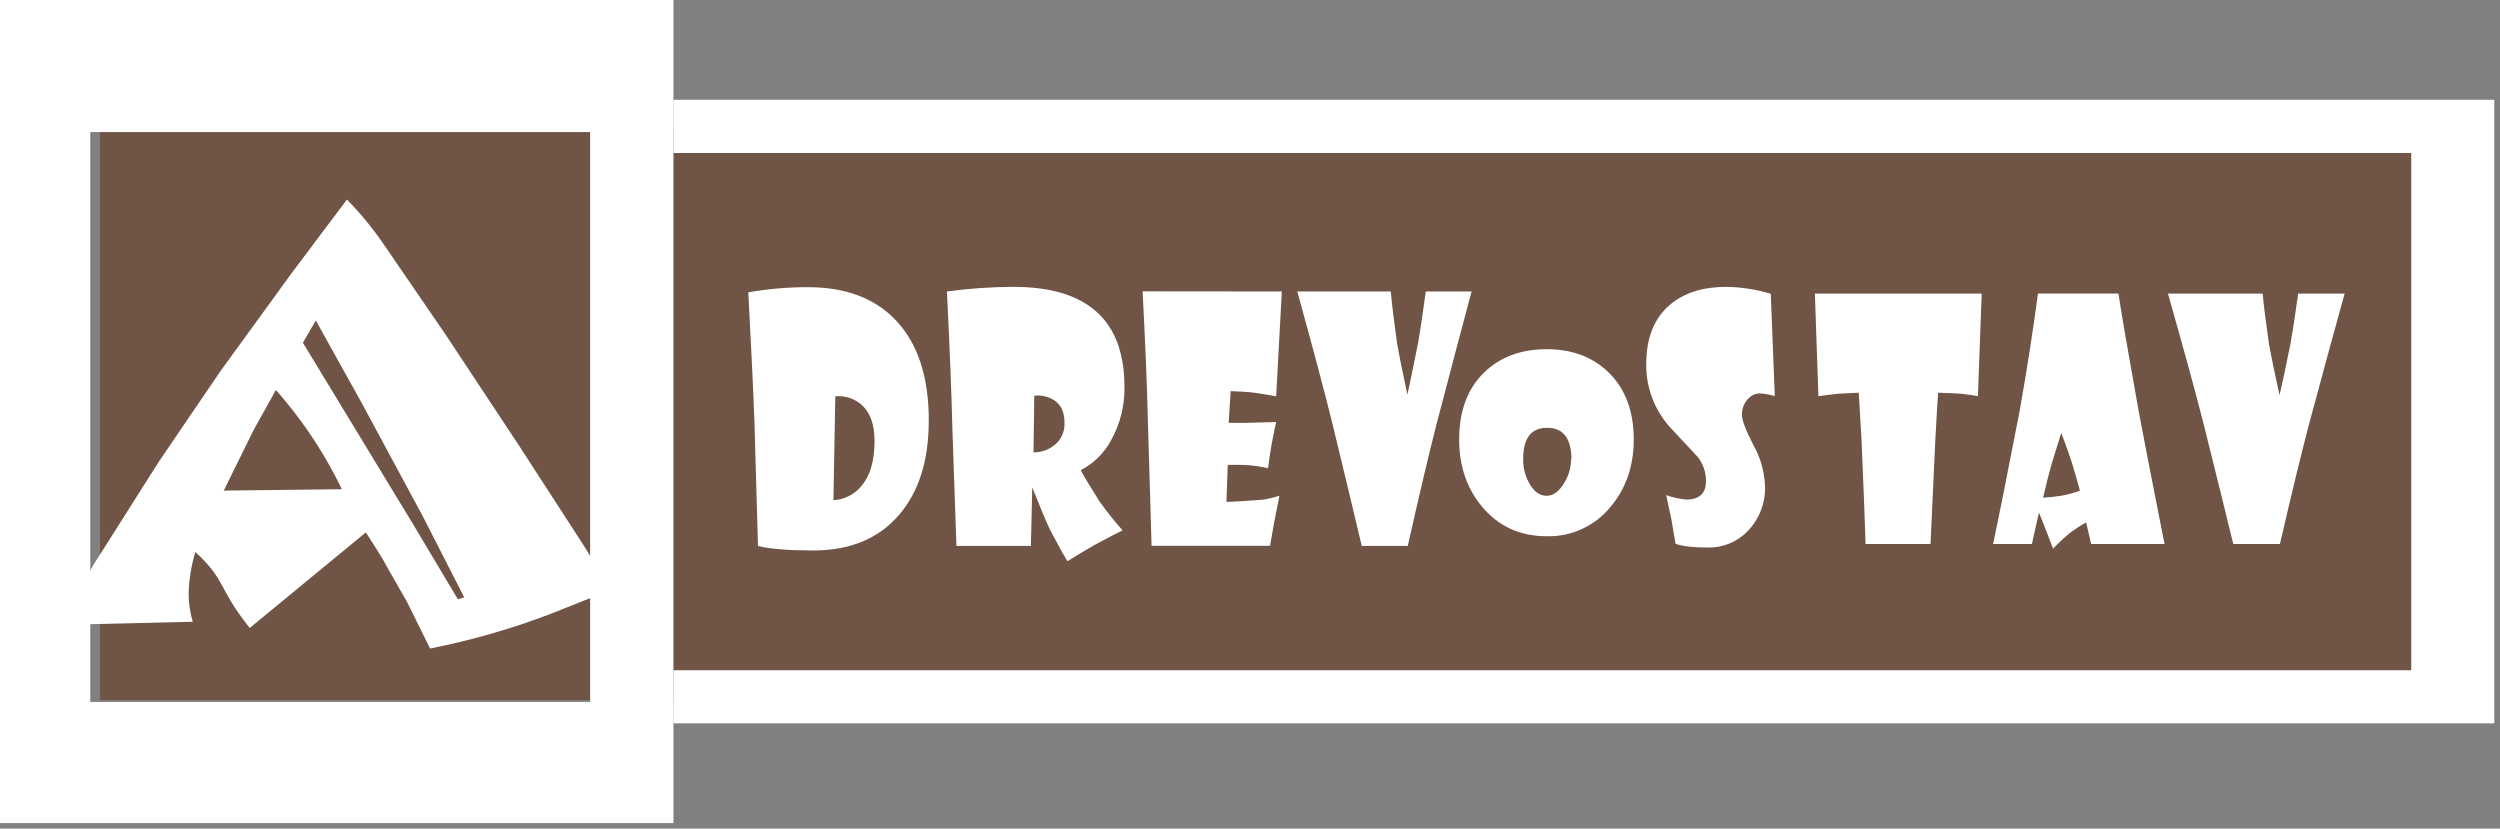
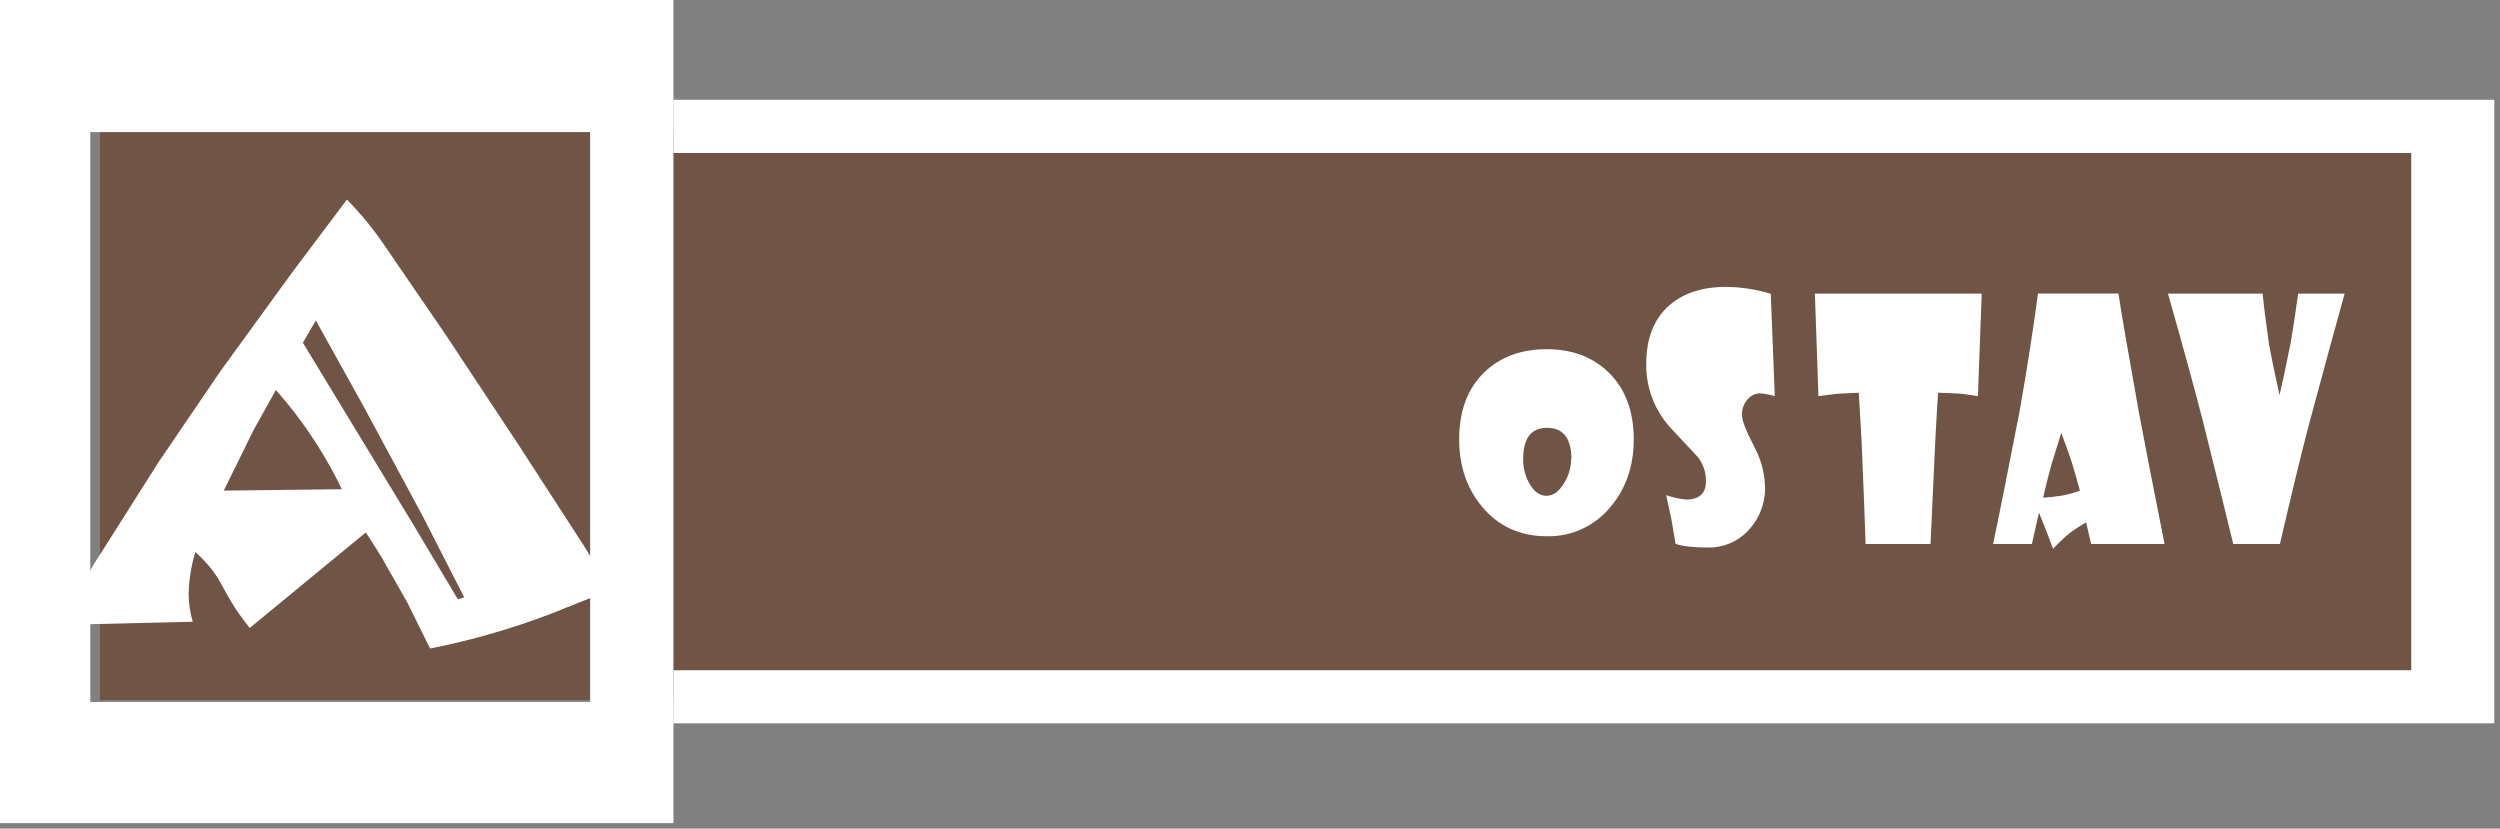
<svg xmlns="http://www.w3.org/2000/svg" width="175px" height="58px" viewBox="0 0 175 58" version="1.1">
  <rect x="0" y="0" width="175" height="58" fill="#808080" stroke="none" />
  <title>logo-a-drevostav</title>
  <desc>Created with Sketch.</desc>
  <g id="Webstránka" stroke="none" stroke-width="1" fill="none" fill-rule="evenodd">
    <g id="a-drevostav-uvodna-strana" transform="translate(-109, -24)">
      <g id="logo-a-drevostav" transform="translate(109, 24)">
        <rect id="Rectangle-Copy-2" fill-opacity="0.72" fill="#6A432E" x="7" y="9" width="162" height="40" />
        <path d="M47.142,57.618 L0,57.618 L0,0 L47.142,0 L47.142,57.618 Z M41.309,9.246 L6.32,9.246 L6.32,49.136 L41.309,49.136 L41.309,9.246 Z" id="Shape" fill="#FFFFFF" />
        <path d="M19.313,27.299 L17.736,30.132 L15.664,34.342 L23.932,34.245 L23.525,33.437 C22.379,31.227 20.965,29.165 19.313,27.299 L19.313,27.299 Z M25.509,28.55 L22.106,22.43 L21.203,23.992 L28.937,36.73 L32.05,41.948 L32.492,41.811 L29.635,36.214 L25.509,28.56 L25.509,28.55 Z M20.571,18.911 L24.286,13.968 C25.29,14.992 26.196,16.107 26.994,17.297 L31.208,23.445 L36.334,31.196 L40.865,38.19 L42.777,41.286 L38.568,42.962 C35.821,44.012 32.99,44.826 30.104,45.396 L28.493,42.137 L26.928,39.395 C26.886,39.28 26.596,38.813 26.081,38 C25.778,37.538 25.629,37.297 25.607,37.27 L17.482,43.958 C15.231,41.142 15.861,40.66 13.676,38.64 C13.387,39.588 13.228,40.57 13.203,41.561 C13.206,42.225 13.304,42.885 13.493,43.522 L4.365,43.739 L4.868,42.554 L6.533,39.553 L11.13,32.301 L15.436,25.973 L20.563,18.916 L20.571,18.911 Z" id="Shape" fill="#FFFFFF" />
        <path d="M47.142,6.984 L174.6,6.984 L174.6,50.634 L47.142,50.634 L47.142,6.984 Z M47.142,10.711 L168.786,10.711 L168.786,46.917 L47.142,46.917 L47.142,10.711 Z" id="Shape" fill="#FFFFFF" />
        <path d="M124.235,27.731 C123.895,27.623 123.542,27.558 123.185,27.537 C122.876,27.543 122.584,27.676 122.38,27.903 C122.08,28.213 121.921,28.629 121.938,29.055 C121.938,29.419 122.207,30.122 122.746,31.167 C123.237,32.046 123.513,33.025 123.551,34.027 C123.594,35.183 123.165,36.309 122.36,37.155 C121.641,37.921 120.62,38.348 119.558,38.327 C118.533,38.327 117.779,38.242 117.288,38.066 C117.233,37.717 117.134,37.148 116.999,36.356 C116.912,35.928 116.788,35.363 116.633,34.661 C117.082,34.817 117.548,34.921 118.021,34.969 C118.954,34.969 119.419,34.539 119.417,33.68 C119.424,33.076 119.227,32.486 118.857,32.002 C118.241,31.346 117.621,30.687 117.016,30.031 C115.847,28.794 115.21,27.163 115.237,25.476 C115.237,23.644 115.799,22.255 116.924,21.309 C117.913,20.489 119.219,20.079 120.843,20.079 C121.898,20.097 122.945,20.26 123.954,20.563 L124.235,27.731 Z M138.719,20.554 L138.455,27.731 C138.208,27.685 137.82,27.627 137.284,27.561 C136.953,27.537 136.416,27.513 135.67,27.491 C135.631,27.939 135.569,29.024 135.475,30.743 C135.404,32.409 135.291,34.855 135.137,38.08 L130.59,38.08 C130.544,36.543 130.45,34.128 130.309,30.835 C130.249,29.695 130.18,28.581 130.113,27.491 L128.631,27.561 L127.289,27.731 L127.042,20.554 L138.719,20.554 Z M151.506,38.08 L146.379,38.08 L146.03,36.562 C145.659,36.776 145.3,37.009 144.953,37.259 C144.513,37.613 144.1,37.998 143.718,38.412 L143.186,37.029 L142.727,35.879 L142.233,38.08 L139.515,38.08 C139.915,36.204 140.534,33.104 141.373,28.779 C141.885,25.888 142.313,23.144 142.658,20.546 L148.291,20.546 C148.467,21.743 148.943,24.518 149.727,28.888 C150.157,31.171 150.753,34.233 151.516,38.073 L151.506,38.08 Z M145.593,34.337 C145.484,33.937 145.299,33.283 145.03,32.375 C144.867,31.872 144.62,31.181 144.288,30.298 C144.145,30.738 143.92,31.465 143.614,32.477 C143.448,33.053 143.246,33.84 143.016,34.838 C143.442,34.814 143.867,34.768 144.288,34.702 C144.734,34.621 145.171,34.502 145.596,34.346 L145.593,34.337 Z M164.124,20.554 C163.6,22.423 162.768,25.478 161.626,29.719 C161.102,31.709 160.425,34.496 159.595,38.08 L156.329,38.08 C155.909,36.346 155.209,33.513 154.228,29.578 C153.673,27.404 152.85,24.396 151.758,20.554 L158.387,20.554 C158.449,21.28 158.597,22.45 158.827,24.077 C158.983,24.945 159.23,26.14 159.568,27.661 C159.741,26.934 160,25.723 160.336,24.055 C160.494,23.159 160.672,21.99 160.872,20.554 L164.124,20.554 Z" id="Shape" fill="#FFFFFF" fill-rule="nonzero" />
        <path d="M114.363,30.76 C114.363,32.634 113.813,34.217 112.713,35.511 C111.618,36.834 109.983,37.581 108.275,37.537 C106.417,37.537 104.914,36.856 103.765,35.494 C102.682,34.207 102.141,32.629 102.141,30.76 C102.141,28.763 102.731,27.193 103.911,26.051 C105.027,24.98 106.481,24.444 108.275,24.444 C110.04,24.444 111.479,24.983 112.593,26.06 C113.772,27.207 114.361,28.774 114.363,30.76 L114.363,30.76 Z M109.999,32.162 C109.999,30.688 109.43,29.947 108.294,29.947 C107.158,29.947 106.62,30.693 106.62,32.179 C106.617,32.761 106.767,33.334 107.055,33.839 C107.383,34.418 107.773,34.705 108.251,34.705 C108.729,34.705 109.126,34.413 109.482,33.824 C109.8,33.329 109.97,32.752 109.975,32.162 L109.999,32.162 Z" id="Shape" fill="#FFFFFF" fill-rule="nonzero" />
-         <path d="M65.012,29.447 C65.012,32.236 64.321,34.432 62.939,36.034 C61.515,37.701 59.507,38.534 56.916,38.534 C55.25,38.534 53.963,38.434 53.058,38.222 L52.814,29.609 C52.734,27.401 52.59,24.352 52.38,20.463 C53.763,20.219 55.165,20.098 56.57,20.103 C59.171,20.103 61.203,20.861 62.666,22.375 C64.234,23.997 65.017,26.359 65.017,29.459 L65.012,29.447 Z M61.218,30.872 C61.218,29.737 60.925,28.899 60.34,28.359 C59.828,27.902 59.152,27.678 58.472,27.742 L58.34,35.013 C59.089,34.975 59.788,34.627 60.274,34.051 C60.903,33.336 61.218,32.276 61.218,30.872 L61.218,30.872 Z M78.713,27.072 C78.736,28.396 78.407,29.701 77.759,30.852 C77.275,31.736 76.541,32.454 75.65,32.914 C75.83,33.264 76.271,33.995 76.971,35.109 C77.473,35.81 78.011,36.483 78.583,37.127 C78.294,37.258 77.655,37.59 76.667,38.124 C75.974,38.517 75.324,38.904 74.716,39.285 C74.538,39.002 74.138,38.286 73.523,37.127 C73.239,36.536 72.823,35.546 72.275,34.157 L72.258,34.157 L72.162,38.215 L66.951,38.215 C66.886,36.53 66.79,33.752 66.663,29.88 C66.61,27.595 66.484,24.436 66.285,20.404 C67.825,20.193 69.377,20.085 70.931,20.079 C76.116,20.079 78.709,22.414 78.713,27.085 L78.713,27.072 Z M74.513,29.575 C74.513,28.837 74.269,28.315 73.77,28 C73.357,27.755 72.878,27.649 72.401,27.697 L72.345,31.664 C72.836,31.672 73.316,31.521 73.716,31.233 C74.251,30.859 74.553,30.23 74.513,29.575 Z M89.728,20.404 L89.331,27.742 C89.105,27.697 88.612,27.615 87.853,27.496 C87.331,27.432 86.768,27.397 86.146,27.38 L86.007,29.595 C86.685,29.619 87.794,29.595 89.328,29.541 C89.263,29.826 89.156,30.359 89.006,31.14 C88.919,31.61 88.843,32.156 88.762,32.774 C88.321,32.676 87.874,32.606 87.424,32.565 C87.089,32.54 86.595,32.532 85.943,32.54 L85.851,35.129 C86.312,35.129 87.165,35.07 88.404,34.979 C88.796,34.917 89.183,34.823 89.56,34.698 C89.511,34.944 89.399,35.513 89.218,36.421 C89.133,36.891 89.026,37.486 88.901,38.205 L80.61,38.205 L80.342,29.112 C80.295,27.035 80.175,24.129 79.983,20.394 L89.728,20.404 Z M103.014,20.404 C102.499,22.304 101.678,25.408 100.551,29.718 C100.032,31.74 99.363,34.573 98.544,38.215 L95.322,38.215 C94.908,36.453 94.217,33.573 93.25,29.575 C92.702,27.365 91.889,24.308 90.811,20.404 L97.356,20.404 C97.415,21.142 97.561,22.331 97.788,23.984 C97.941,24.867 98.185,26.081 98.52,27.626 C98.682,26.878 98.934,25.657 99.276,23.962 C99.432,23.052 99.607,21.863 99.805,20.404 L103.014,20.404 Z" id="Shape" fill="#FFFFFF" fill-rule="nonzero" />
      </g>
    </g>
  </g>
</svg>